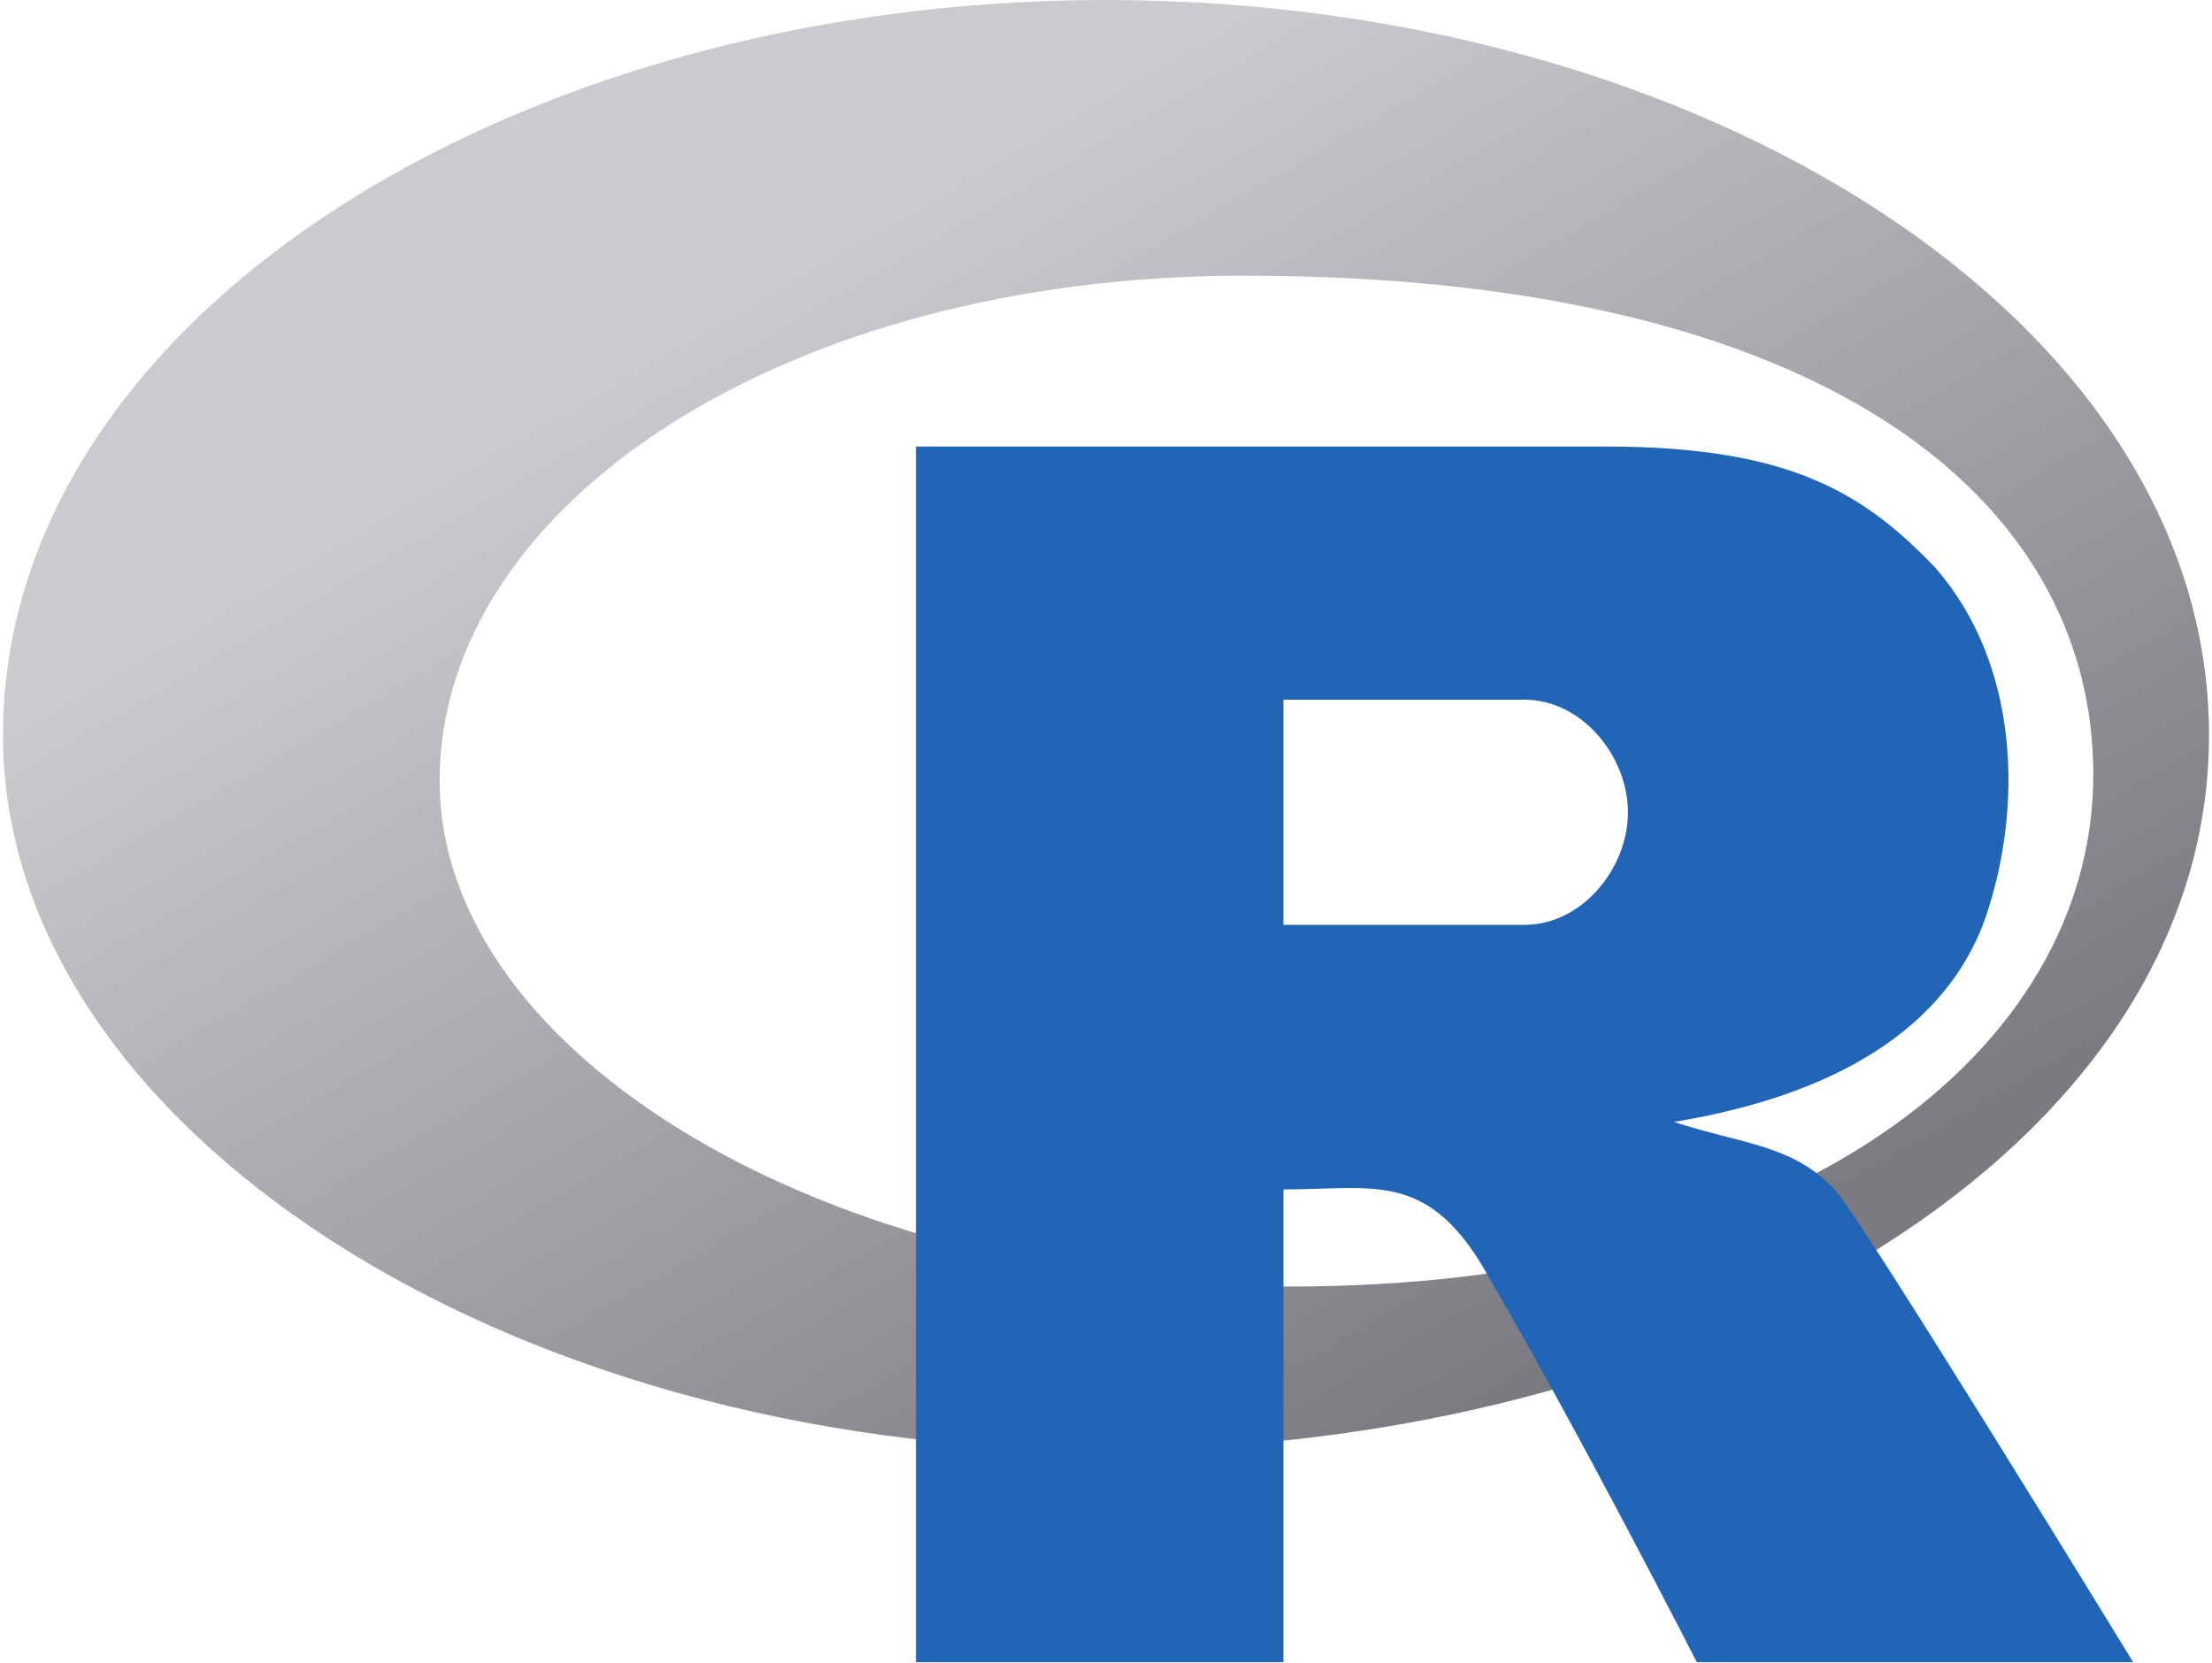
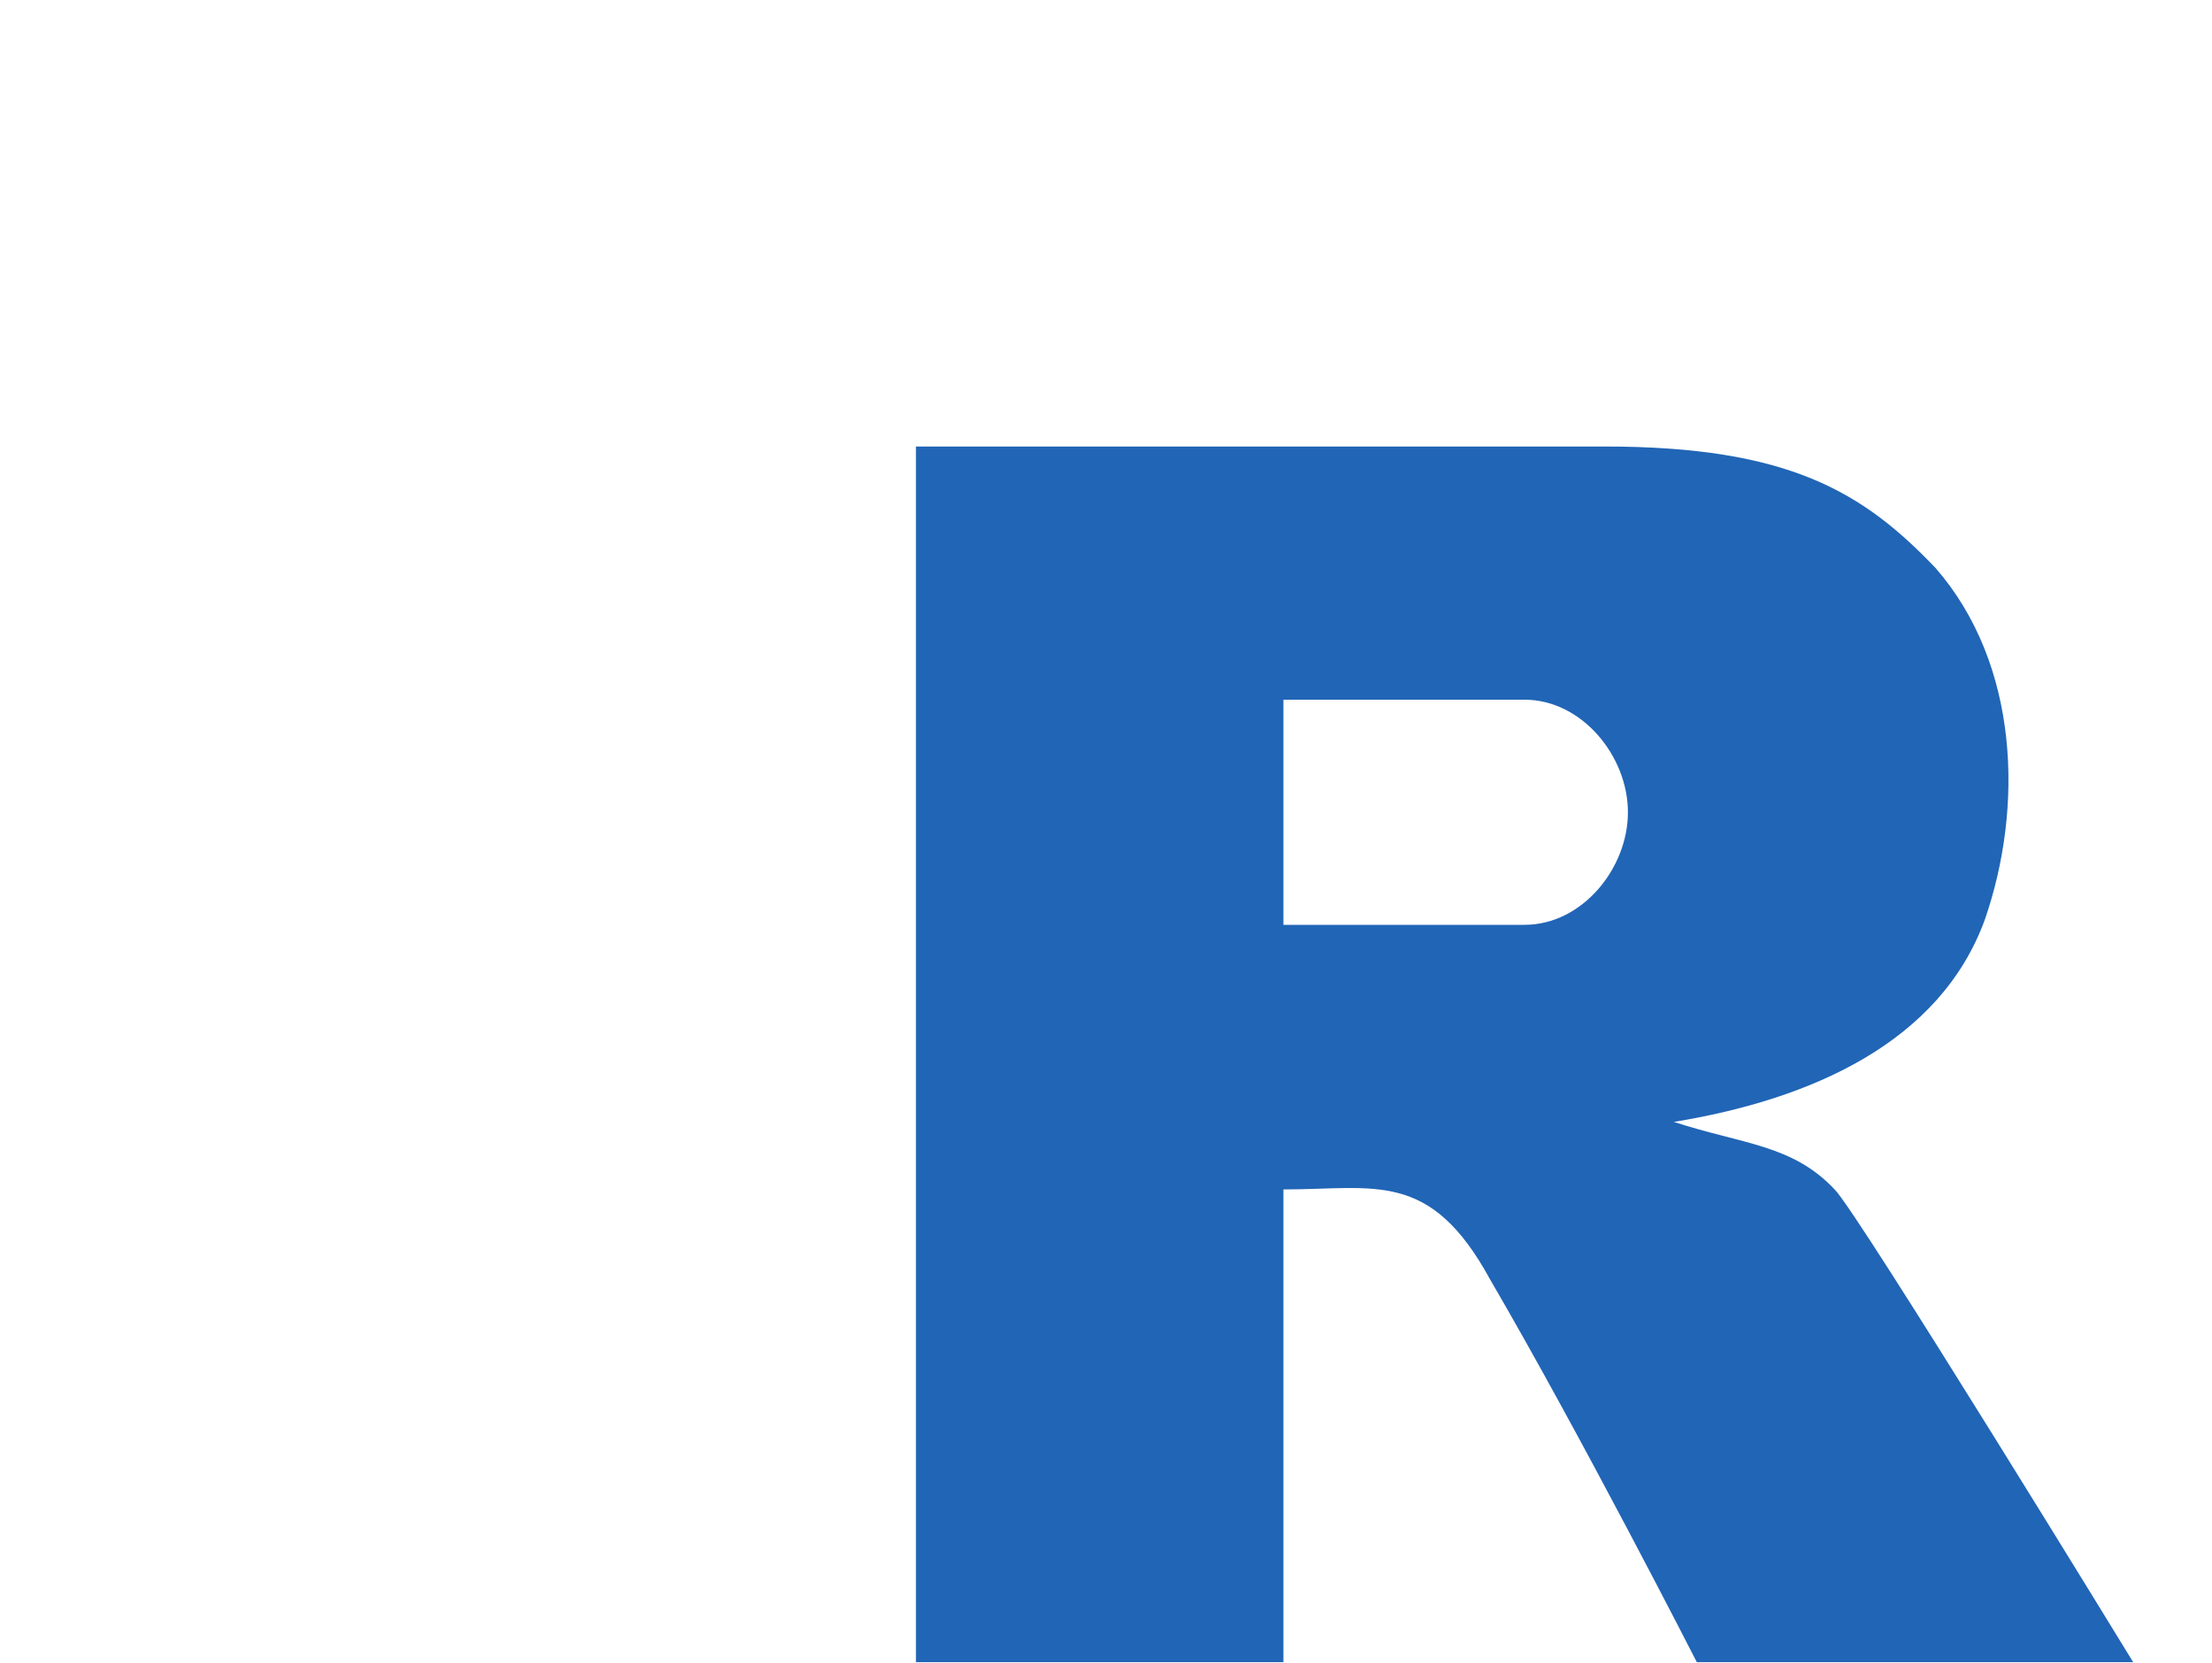
<svg xmlns="http://www.w3.org/2000/svg" width="1.33em" height="1em" viewBox="0 0 256 193">
  <defs>
    <linearGradient id="logosRLang0" x1="37.973%" x2="91.121%" y1="16.999%" y2="76.326%">
      <stop offset="0%" stop-color="#C9CBCE" />
      <stop offset="100%" stop-color="#7B7A81" />
    </linearGradient>
  </defs>
-   <path fill="url(#logosRLang0)" d="M149.333 149.333c-53.333 0-98.659-26.713-98.659-58.713S90.667 32 144 32c67.357 0 98.572 25.911 98.572 57.911s-34.407 59.422-93.239 59.422M128 0C58.667 0 0 37.333 0 85.333c0 45.334 58.312 82.969 127.646 82.969c69.333 0 128.354-34.969 128.354-82.969C256 37.333 197.333 0 128 0" />
-   <path fill="#2165B6" d="M105.946 51.829v141.109h42.643v-54.875c10.661 0 17.011-2.328 23.986 10.452c10.661 18.292 23.987 44.423 23.987 44.423H247.2s-31.982-52.262-34.647-54.875c-4.915-5.227-10.661-5.227-18.656-7.84c15.991-2.613 30.899-9.248 36.082-23.464c4.531-13.065 3.998-29.685-5.714-40.83c-8.411-8.819-17.042-14.1-38.364-14.1h-79.955Zm42.643 29.388h27.984c6.636 0 11.993 6.533 11.993 13.065c0 6.533-5.33 13.066-11.993 13.066h-27.984V81.217Z" />
+   <path fill="#2165B6" d="M105.946 51.829v141.109h42.643v-54.875c10.661 0 17.011-2.328 23.986 10.452c10.661 18.292 23.987 44.423 23.987 44.423H247.2s-31.982-52.262-34.647-54.875c-4.915-5.227-10.661-5.227-18.656-7.84c15.991-2.613 30.899-9.248 36.082-23.464c4.531-13.065 3.998-29.685-5.714-40.83c-8.411-8.819-17.042-14.1-38.364-14.1Zm42.643 29.388h27.984c6.636 0 11.993 6.533 11.993 13.065c0 6.533-5.33 13.066-11.993 13.066h-27.984V81.217Z" />
</svg>